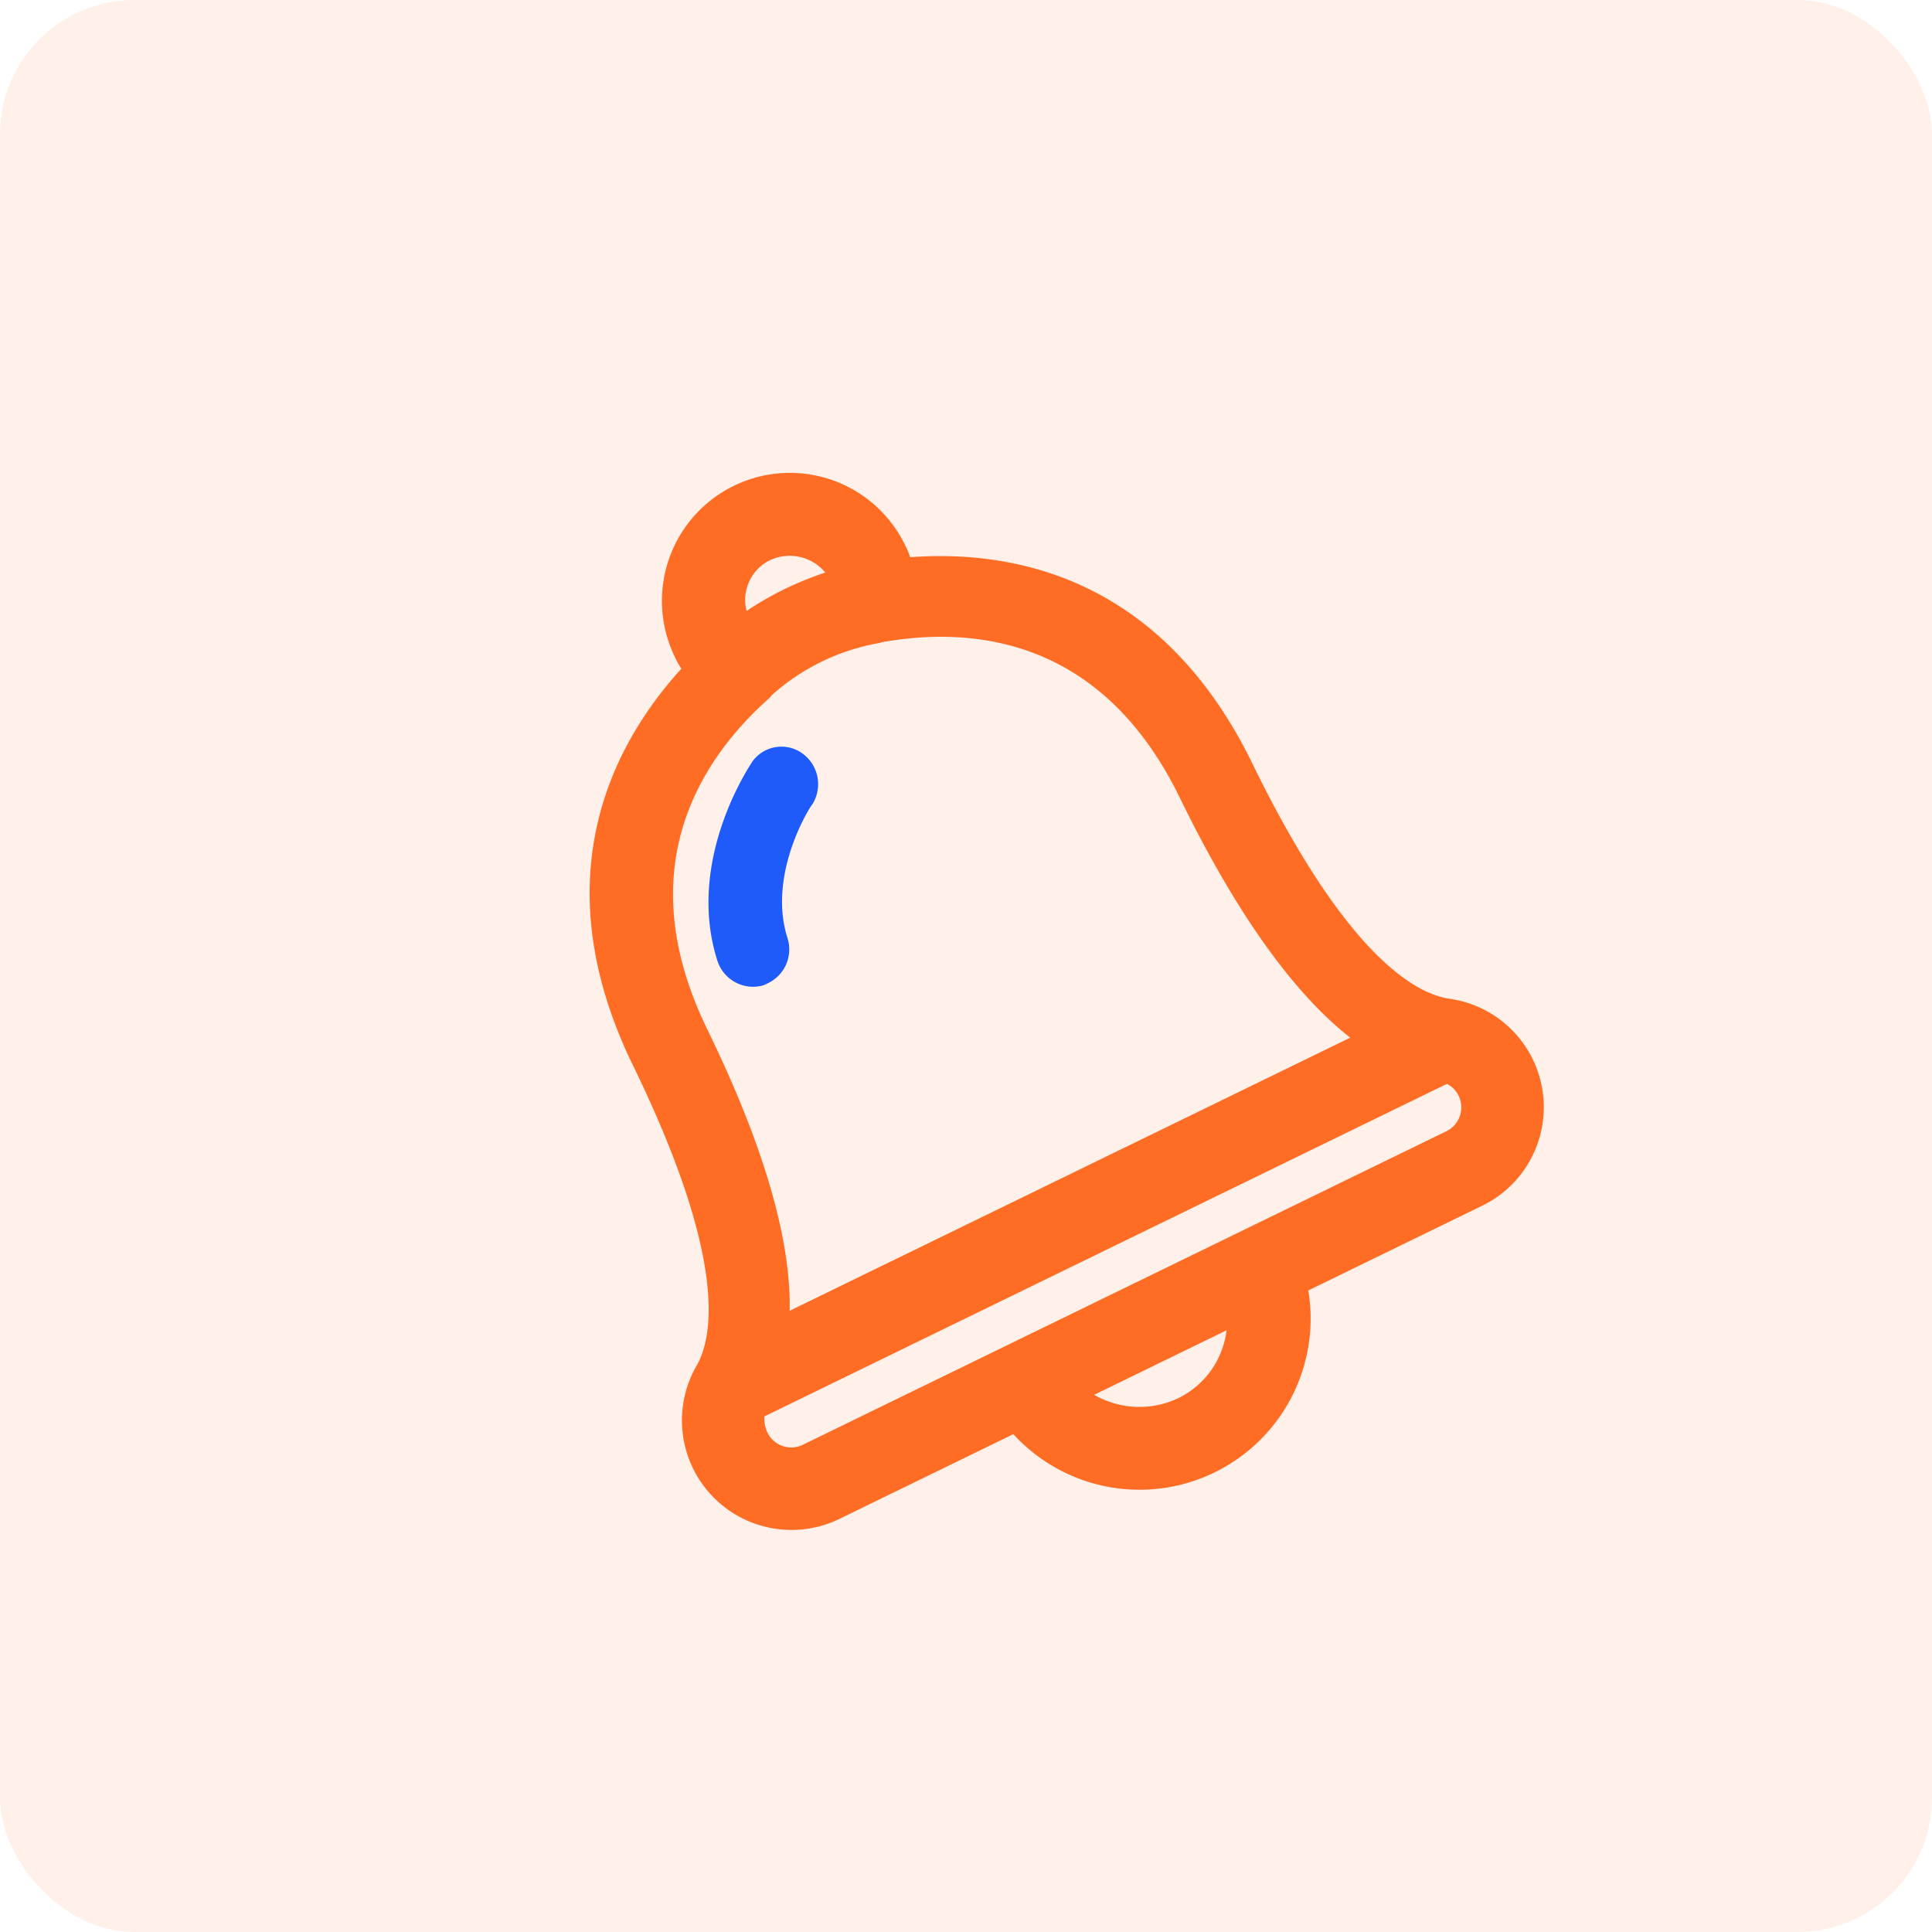
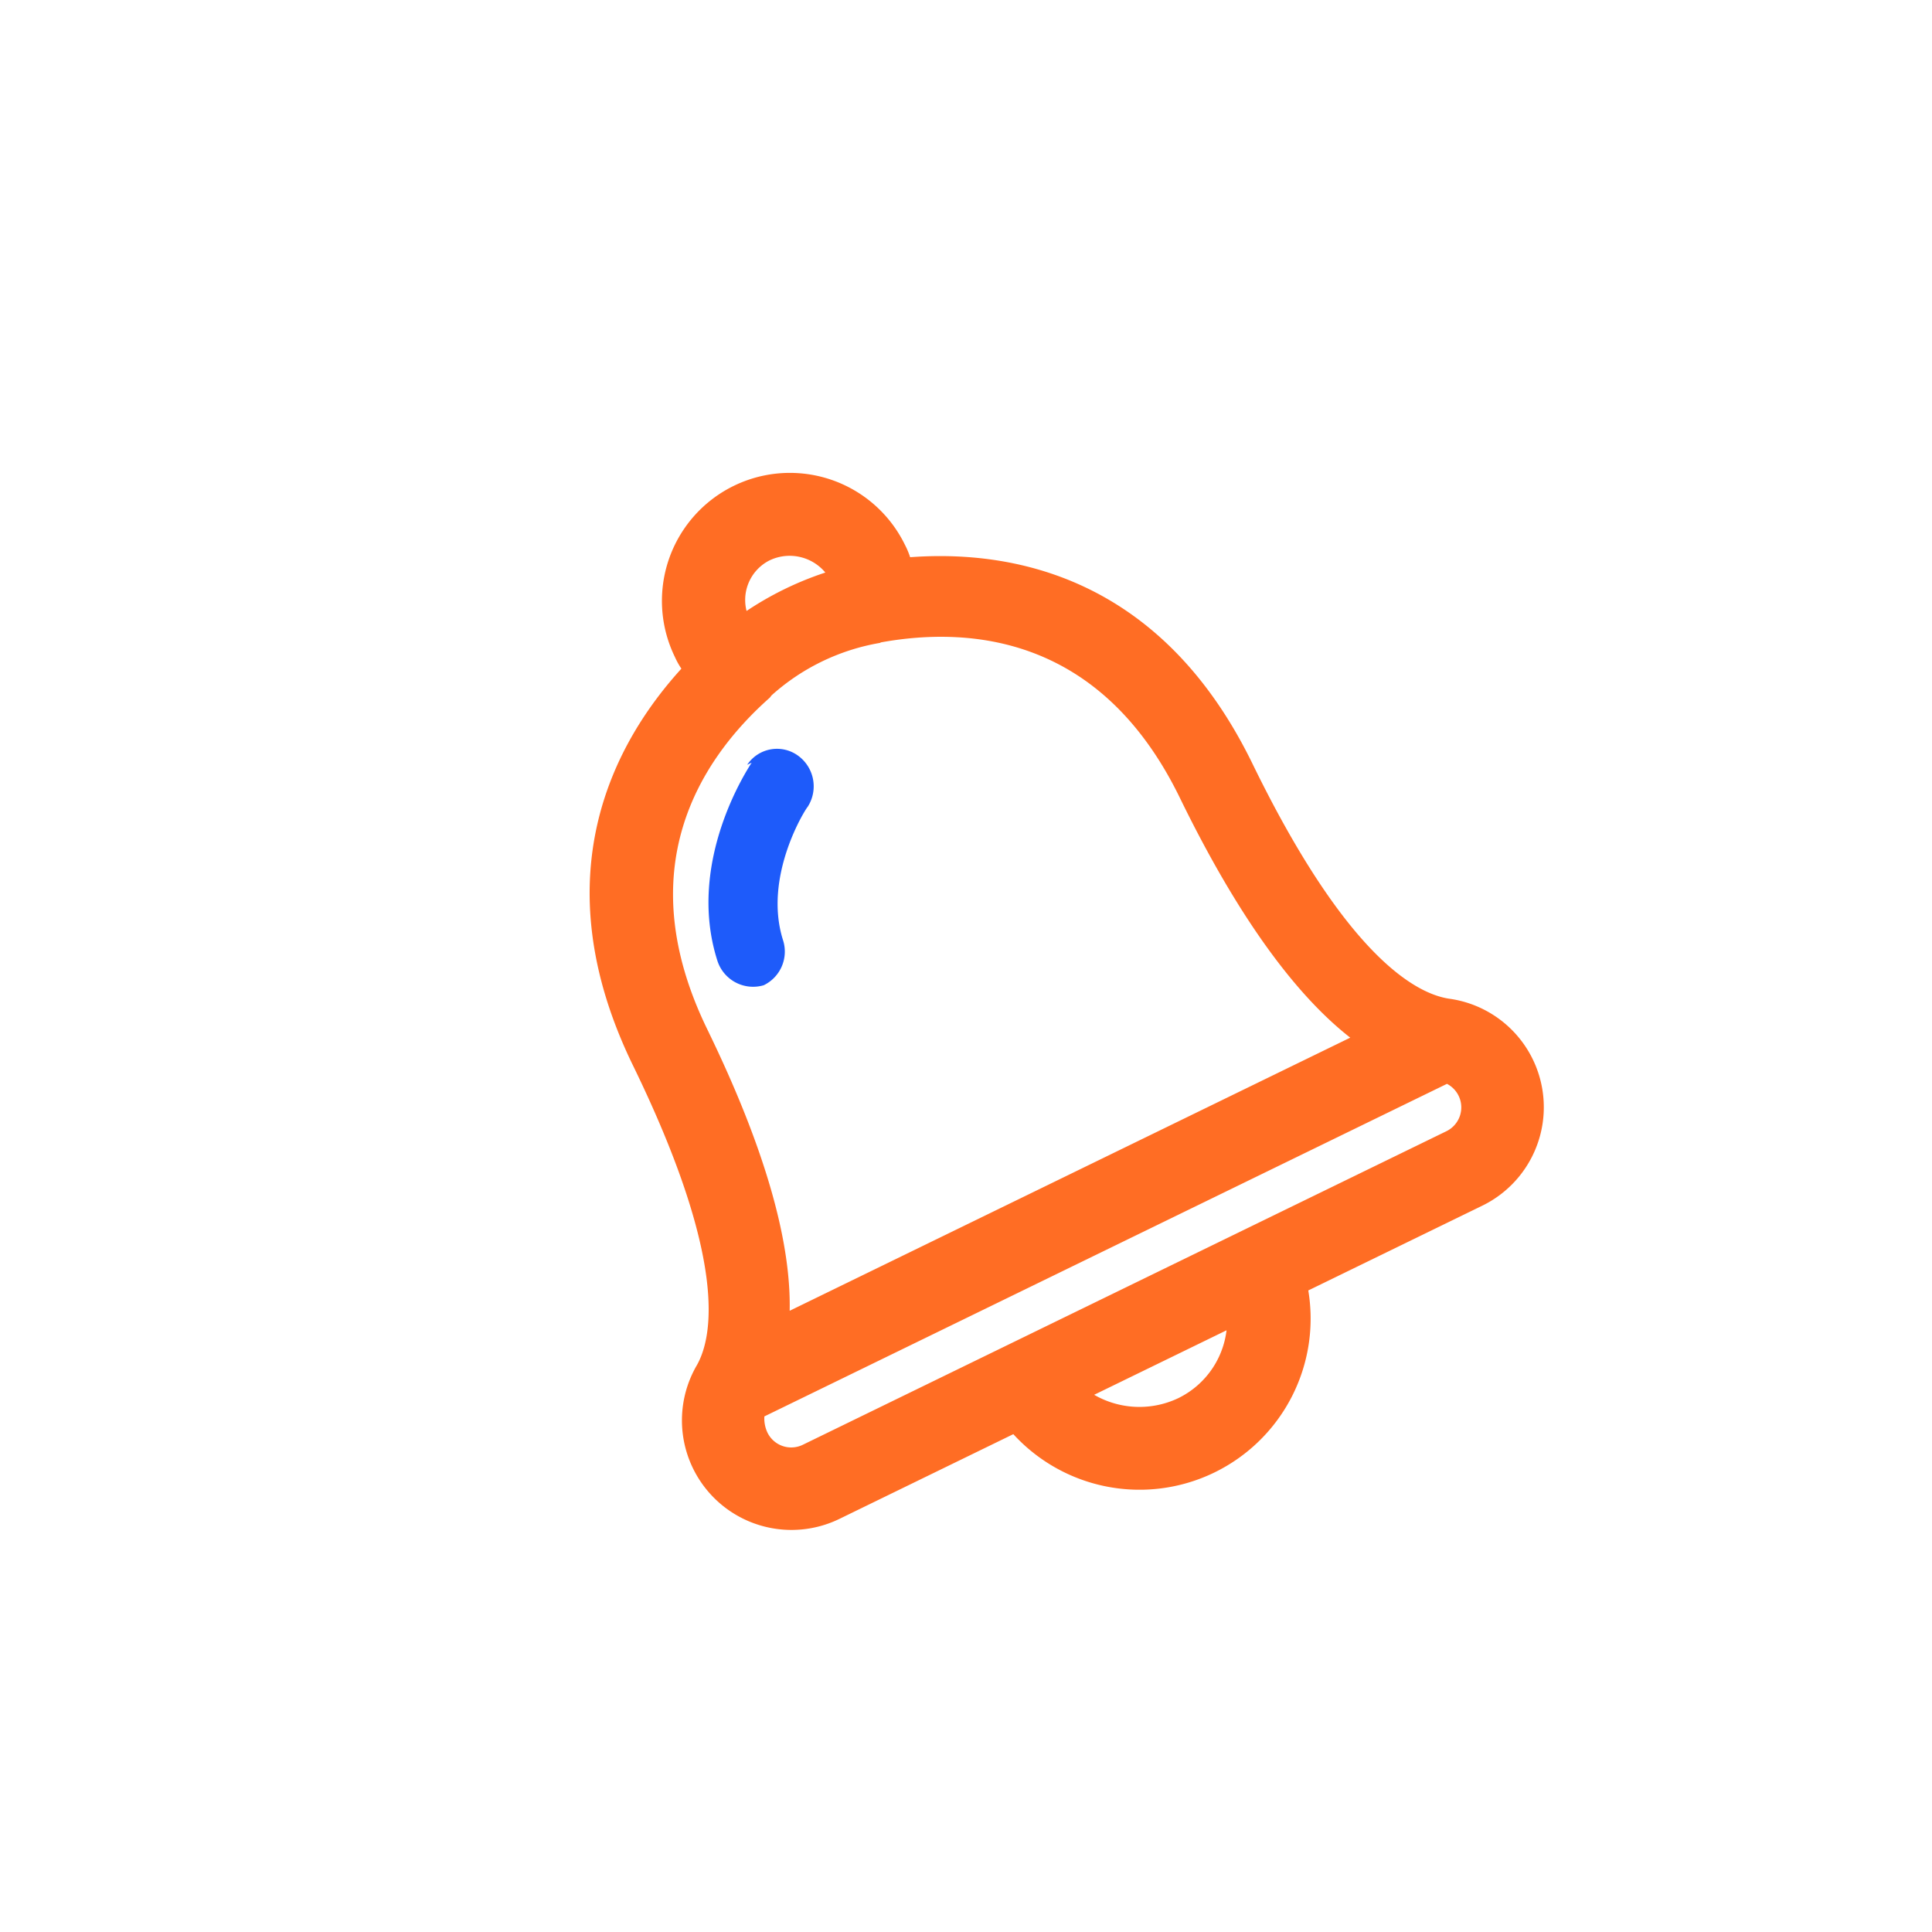
<svg xmlns="http://www.w3.org/2000/svg" width="115" height="115" viewBox="0 0 115 115">
  <g id="Stay_Updated" data-name="Stay Updated" transform="translate(-303 -8808)">
-     <rect id="Rectangle_19645" data-name="Rectangle 19645" width="115" height="115" rx="8" transform="translate(303 8808)" fill="#ff6d24" opacity="0.1" />
    <g id="Group_75575" data-name="Group 75575" transform="matrix(0.899, -0.438, 0.438, 0.899, 185.849, 8890.643)">
      <path id="Path_124271" data-name="Path 124271" d="M146.82,79.926h11.712a9.934,9.934,0,0,0,19.153,0H189.4a6.27,6.27,0,0,0,3.462-11.492c-1.694-1.179-4.493-5.009-4.493-17.9,0-12.375-7.293-17.605-12.964-19.815a4.54,4.54,0,0,0,.074-.958,7.366,7.366,0,1,0-14.733,0,4.22,4.22,0,0,0,.073.958c-5.672,2.21-12.965,7.44-12.965,19.815,0,12.891-2.8,16.721-4.493,17.9a6.27,6.27,0,0,0,3.462,11.492ZM168.109,82.8a5.639,5.639,0,0,1-4.862-2.873h9.65A5.432,5.432,0,0,1,168.109,82.8Zm0-55.984a3.014,3.014,0,0,1,2.946,2.652,19.053,19.053,0,0,0-5.819,0A2.889,2.889,0,0,1,168.109,26.815ZM152.272,50.535c0-10.681,6.629-14.806,12.154-16.353l.147-.074a13.146,13.146,0,0,1,7.293,0h.074c5.525,1.547,12.154,5.672,12.154,16.353,0,7.808,1.031,13.7,3.02,17.532H149.177c2.063-3.757,3.094-9.65,3.094-17.458Zm-6.924,21.951H190.8a1.828,1.828,0,0,1-1.4,3.02H146.82a1.824,1.824,0,0,1-1.842-1.842,2.227,2.227,0,0,1,.368-1.179Z" fill="#ff6d24" stroke="#ff6d24" stroke-width="0.5" />
-       <path id="Path_124272" data-name="Path 124272" d="M256.085,134.783c-.221.147-6.114,3.536-7,9.724a2.233,2.233,0,0,0,1.842,2.5h.294a2.224,2.224,0,0,0,2.21-1.915c.589-3.978,4.714-6.482,4.788-6.482a2.255,2.255,0,0,0,.81-3.02,2.131,2.131,0,0,0-2.946-.81Z" transform="translate(-94.237 -97.36)" fill="#1e5bfa" />
+       <path id="Path_124272" data-name="Path 124272" d="M256.085,134.783c-.221.147-6.114,3.536-7,9.724a2.233,2.233,0,0,0,1.842,2.5a2.224,2.224,0,0,0,2.21-1.915c.589-3.978,4.714-6.482,4.788-6.482a2.255,2.255,0,0,0,.81-3.02,2.131,2.131,0,0,0-2.946-.81Z" transform="translate(-94.237 -97.36)" fill="#1e5bfa" />
    </g>
  </g>
</svg>